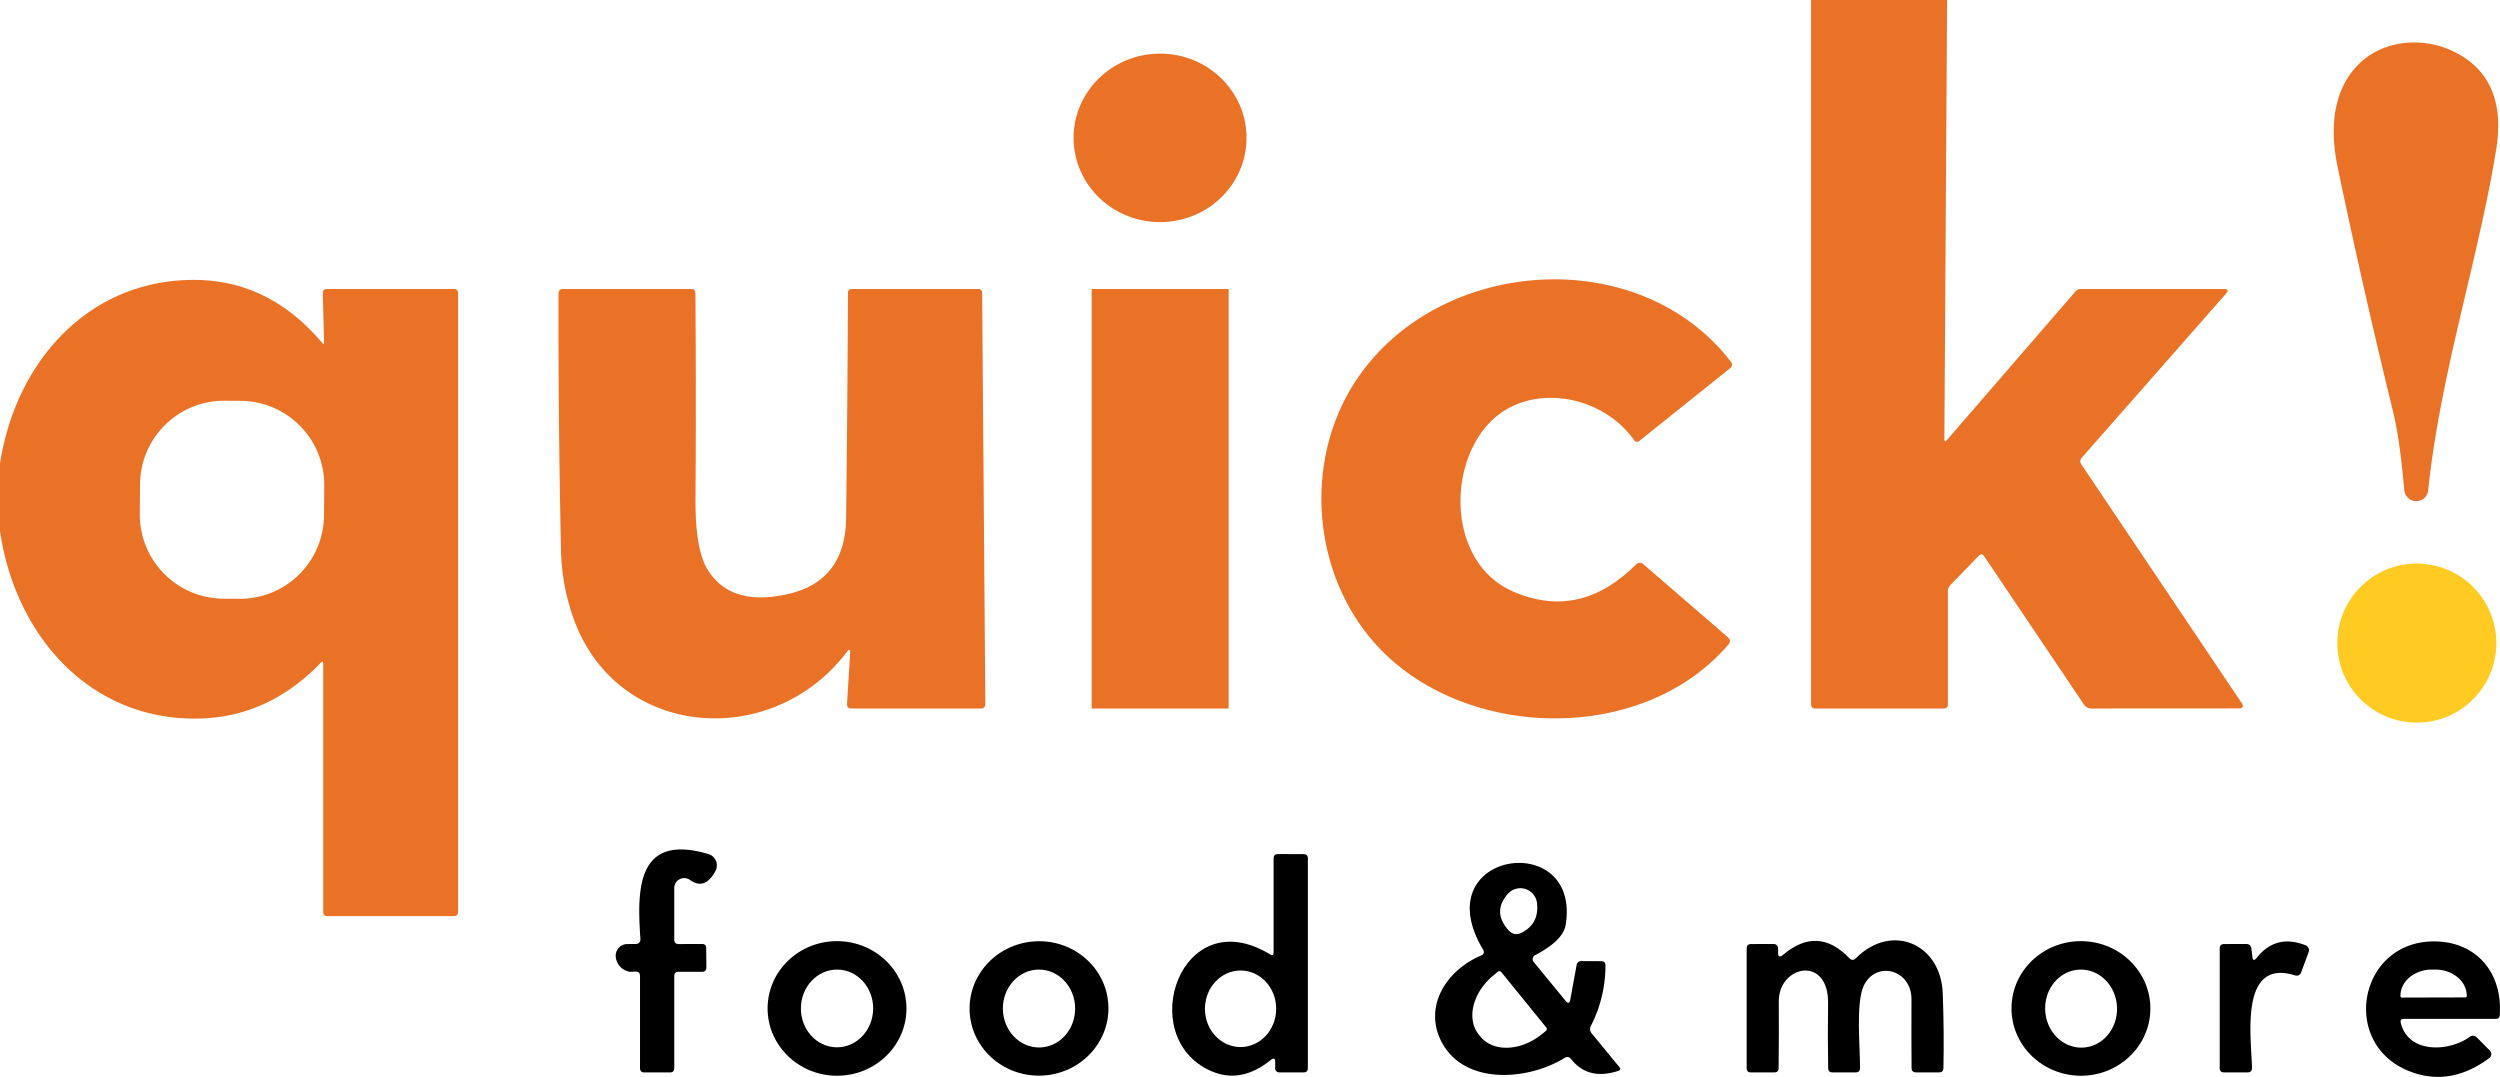
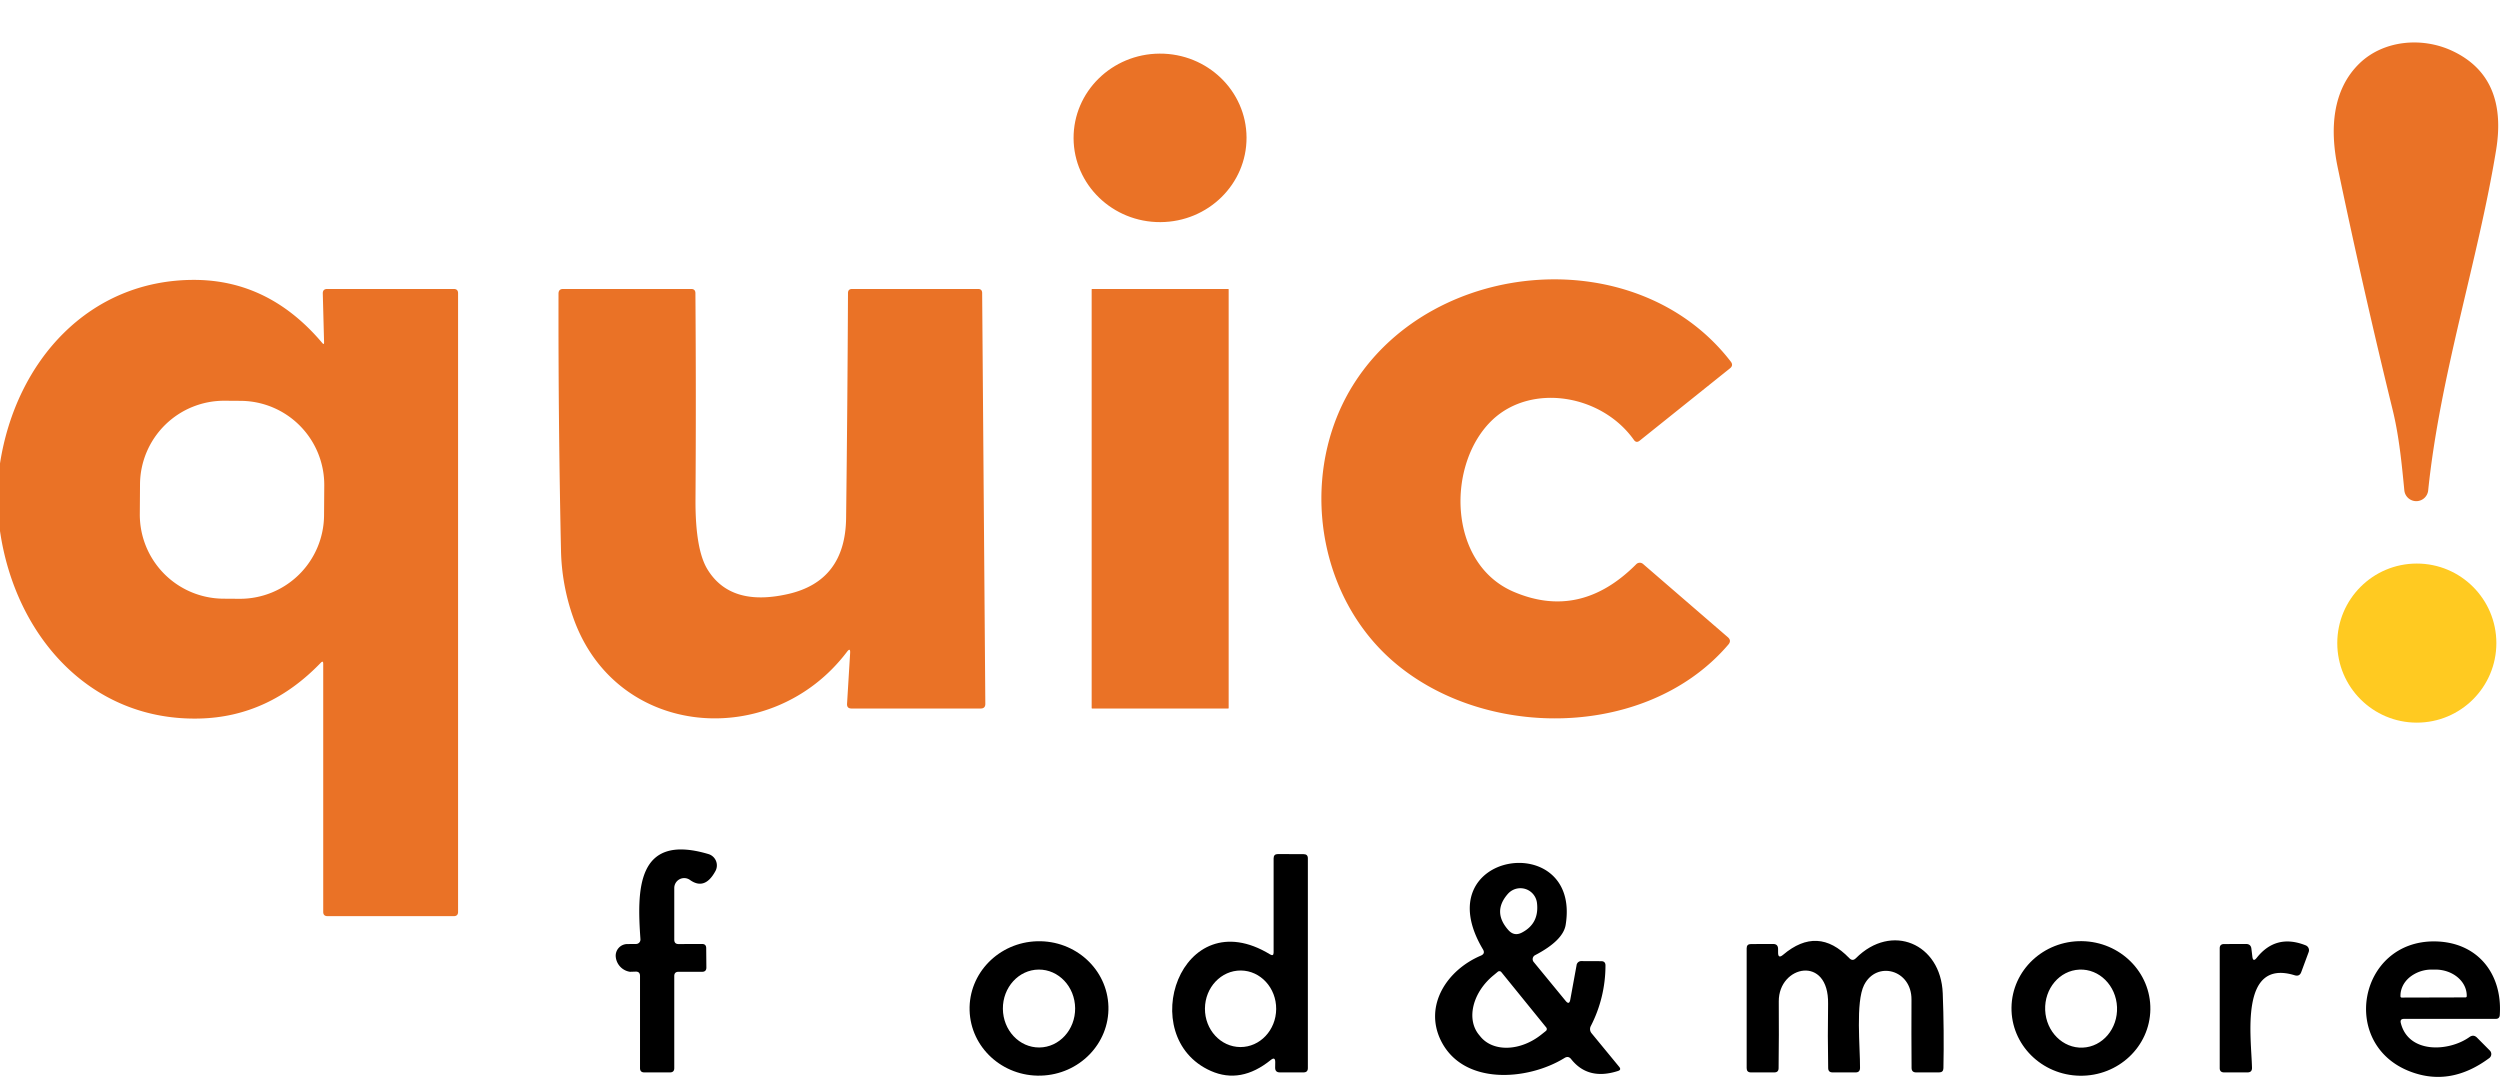
<svg xmlns="http://www.w3.org/2000/svg" id="imagen_2023-10-30_121313129" width="2320.747" height="999.68" viewBox="0 0 2320.747 999.68">
-   <path id="Path_295" data-name="Path 295" d="M211.52,0h126.3l-2.543,407.582q0,3.656,2.385.874l119.3-137.9a6.679,6.679,0,0,1,5.087-2.3H595.019q5.484,0,1.828,4.213L462.841,424.909a4.693,4.693,0,0,0-.4,6.2l148.631,221.2q3.577,5.325-2.861,5.325l-136.073.08a8.433,8.433,0,0,1-7.471-3.974L372.232,516.393q-2.226-3.418-5.008-.477L341.234,542.7a9.337,9.337,0,0,0-2.7,6.756v104.28q0,3.974-3.974,3.974H215.574q-4.054,0-4.053-4.054Z" transform="translate(1469.677)" fill="#ea7226" />
  <path id="Path_296" data-name="Path 296" d="M296.594,24.269C319.088,2.65,355.013-.37,383.071,12.983q51.266,24.4,40.217,91.881c-16.77,102.77-51.9,208.242-63.029,315.7a11.128,11.128,0,0,1-22.176,0c-2.3-23.686-4.769-49.6-10.65-73.839Q299.853,234.1,276.167,120.6C269.094,86.424,270.763,49.227,296.594,24.269Z" transform="translate(1893.841 34.468)" fill="#ea7226" />
  <path id="Path_297" data-name="Path 297" d="M0,265.811V203.1C14.784,107.8,82.82,32.294,180.821,32.691q69.149.318,118.348,58.578,1.749,2.067,1.669-.636l-1.192-45.3q-.08-4.213,4.133-4.212H421.253q3.974,0,3.974,3.974V619.346q0,3.974-3.974,3.974H304.017q-3.974,0-3.974-3.974V389.008q0-3.259-2.3-.874-48.4,50.232-112.546,51.743C84.33,442.34,14.307,363.812,0,265.811Zm301.012-42.243a78.051,78.051,0,0,0-77.5-78.595l-14.943-.1a78.051,78.051,0,0,0-78.594,77.5l-.193,27.659a78.051,78.051,0,0,0,77.5,78.595l14.943.1a78.051,78.051,0,0,0,78.594-77.5Z" transform="translate(0 227.134)" fill="#ea7226" />
  <ellipse id="Ellipse_3" data-name="Ellipse 3" cx="80.277" cy="78.21" rx="80.277" ry="78.21" transform="matrix(1, -0.005, 0.005, 1, 996.212, 50.177)" fill="#ea7226" />
  <path id="Path_298" data-name="Path 298" d="M444.431,181.684c-29.885-42.125-94.583-52.855-130.986-18.917C270.127,203.3,271.4,296.3,332.679,322.6q62,26.626,113.9-25.514a4.65,4.65,0,0,1,6.359-.238L531.7,364.889q3.5,3.1.477,6.676c-80.515,94.424-248.857,89.02-328.736-1.669C145.659,304.324,138.029,201.872,185,128.749,259.954,11.911,448.246-2.873,534.4,109.038q2.623,3.5-.795,6.2L449.756,182.4Q446.656,184.863,444.431,181.684Z" transform="translate(1072.319 226.693)" fill="#ea7226" />
  <path id="Path_299" data-name="Path 299" d="M333.022,370.593C263.475,462.474,118.5,451.9,78.839,338.562A198.943,198.943,0,0,1,67.553,276.09q-2.543-118.984-2.3-238.127.079-4.213,4.292-4.213H188.365q3.974,0,3.974,3.974.715,95.616.08,190.915-.318,46.974,11.207,65.572,21.46,34.813,74.633,22.732,53.332-12.081,53.968-70.739,1.272-104.121,1.749-208.639,0-3.815,3.895-3.815H454.708q3.815,0,3.815,3.815l2.941,381.353q0,4.292-4.292,4.292H337.234q-4.371,0-4.133-4.372l2.861-47.133Q336.281,366.3,333.022,370.593Z" transform="translate(453.211 234.501)" fill="#ea7226" />
  <rect id="Rectangle_1" data-name="Rectangle 1" width="127.171" height="389.46" rx="0.39" transform="translate(1013.392 268.251)" fill="#ea7226" />
  <circle id="Ellipse_4" data-name="Ellipse 4" cx="73.838" cy="73.838" r="73.838" transform="translate(2169.691 523.148)" fill="#ffca21" />
  <path id="Path_300" data-name="Path 300" d="M126.246,216.754V302.2q0,3.974-3.974,3.974H98.427q-3.974,0-3.974-3.974V216.675q0-4.213-4.133-4.053-5.087.159-5.166.159a15.569,15.569,0,0,1-13.172-13.416,10.831,10.831,0,0,1,10.549-12.336l8.266-.079a4.013,4.013,0,0,0,2.954-1.292,4.176,4.176,0,0,0,1.1-3.08c-3.1-44.828-4.292-99.114,63.108-79.084a10.968,10.968,0,0,1,6.518,15.737q-9.856,18.2-23.685,8.266a9.22,9.22,0,0,0-14.545,7.471v48.007q0,4.054,3.974,4.053L152,186.949q3.894,0,3.895,3.895l.159,17.963q0,3.974-3.974,3.974H130.22Q126.246,212.78,126.246,216.754Z" transform="translate(499.672 689.337)" />
  <path id="Path_301" data-name="Path 301" d="M228.443,290.9q-27.819,22.493-55.637,10.174c-71.136-31.554-28.057-158.884,55-108.175q3.259,1.987,3.259-1.828v-87.35q0-3.974,3.974-3.974l23.844.08q3.974,0,3.974,3.895v194.73q0,3.974-3.974,3.974H236.709q-4.212-.079-4.213-4.292l.079-5.246Q232.576,287.565,228.443,290.9Zm-28.305-12c18.261.127,33.175-15.676,33.312-35.3s-14.555-35.63-32.815-35.758-33.176,15.676-33.312,35.3,14.554,35.63,32.815,35.757Z" transform="translate(951.225 693.08)" />
  <path id="Path_302" data-name="Path 302" d="M293.108,227.69l5.8-31.713a4.429,4.429,0,0,1,4.848-4.053L321.8,192q3.974,0,3.974,3.974A122.7,122.7,0,0,1,312.1,252.329a6.04,6.04,0,0,0,.715,6.517l25.752,31.316q2.146,2.7-1.113,3.736-27.739,8.981-43.477-10.889-2.623-3.418-6.279-1.113c-34.256,21.142-94.742,25.832-115.089-17.009-15.1-31.952,5.882-64.619,37.515-78.051q4.292-1.828,1.908-5.8C157.592,89.71,303.361,68.568,288.816,158.3q-2.384,14.545-28.375,28.136a4.133,4.133,0,0,0-1.271,6.359L288.737,228.8Q292.155,233.015,293.108,227.69Zm-57.465-64.539q5.4,6.041,12.558,2.3,16.214-8.425,13.989-27.5a15.5,15.5,0,0,0-27.024-8.425Q220.542,146.142,235.643,163.151Zm35.131,90.371-41.648-51.345a2.305,2.305,0,0,0-3.259-.4l-3.815,3.179c-19.517,15.821-25.705,40.539-13.83,55.24l1.431,1.749c11.919,14.662,37.382,13.738,56.909-2.067l3.895-3.1a2.3,2.3,0,0,0,.318-3.259Z" transform="translate(1164.586 700.259)" />
-   <path id="Path_303" data-name="Path 303" d="M218.566,173.068c-.361,34.5-29.513,62.168-65.111,61.795s-64.163-28.643-63.8-63.144,29.513-62.168,65.111-61.795S218.928,138.567,218.566,173.068Zm-64.834,35.408c18.523.194,33.709-15.8,33.917-35.732S173.011,136.5,154.487,136.31s-33.708,15.8-33.917,35.731,14.639,36.242,33.163,36.435Z" transform="translate(622.903 763.742)" />
  <path id="Path_304" data-name="Path 304" d="M242.133,170.525c.962,34.444-27.105,63.173-62.691,64.168s-65.215-26.124-66.177-60.569,27.105-63.173,62.691-64.167,65.216,26.124,66.178,60.57Zm-64.119,38.042c18.523-.162,33.4-16.483,33.224-36.455s-15.332-36.032-33.856-35.87-33.4,16.483-33.224,36.455,15.332,36.032,33.856,35.871Z" transform="translate(786.812 763.811)" />
  <path id="Path_305" data-name="Path 305" d="M237.859,123.206q32.19-27.262,61.36,3.1,3.1,3.259,6.2.079c33.144-33.144,78.846-13.591,80.594,32.588q1.351,34.575.636,69.546-.079,3.895-3.974,3.895h-21.54q-3.974-.079-4.053-4.054-.238-31.872-.08-63.506c.239-27.9-32.428-36.482-44.033-13.512-7.948,15.9-3.577,58.022-3.736,77.018q-.079,4.054-4.054,4.054H283.72q-3.974,0-4.053-3.974-.557-29.965-.08-59.691c.795-45.7-45.941-35.687-45.781-2.305q.238,30.918-.159,62,0,3.974-3.974,3.974h-21.7q-3.974,0-3.974-3.974V117.165q0-3.895,3.974-3.895l20.586-.079q4.61,0,4.61,4.689v3.179Q233.09,127.259,237.859,123.206Z" transform="translate(1417.427 763.095)" />
  <path id="Path_306" data-name="Path 306" d="M363.843,173.293c-.482,34.5-29.729,62.063-65.325,61.567s-64.063-28.867-63.582-63.366,29.729-62.063,65.325-61.566,64.063,28.867,63.582,63.366Zm-62.776,35.471c18.42-.772,32.673-17.61,31.835-37.609S316.45,135.567,298.03,136.34s-32.673,17.61-31.835,37.609,16.451,35.587,34.872,34.814Z" transform="translate(1632.334 763.742)" />
  <path id="Path_307" data-name="Path 307" d="M293.586,125.15q17.884-22.573,45.464-11.6a4.887,4.887,0,0,1,2.782,6.2l-6.915,18.678q-1.589,4.213-5.961,2.941c-51.742-15.976-40.3,58.021-39.741,85.92q.079,4.213-4.213,4.213H263.224q-3.974-.079-3.974-3.974V116.327q0-3.895,3.9-3.974l20.427-.079q4.61,0,5.087,4.451l.874,7.233Q290.169,129.442,293.586,125.15Z" transform="translate(1801.313 764.012)" />
  <path id="Path_308" data-name="Path 308" d="M308.6,185.7c7.153,28.693,44.669,26.706,63.745,13.035q3.814-2.7,7.073.636l11.843,11.922a4.611,4.611,0,0,1-.477,6.915q-35.767,26.626-72.805,12.8c-66.764-24.8-48.8-121.925,22.335-121.051,39.343.556,62.79,29.806,60.167,68.354q-.238,3.577-3.815,3.577H311.541Q307.646,181.886,308.6,185.7ZM309.4,162.1l59.293-.159a1.113,1.113,0,0,0,1.113-1.113v-.556c-.042-13.364-13.09-24.171-29.17-24.162h-3.179a32.432,32.432,0,0,0-20.653,7.134c-5.472,4.563-8.537,10.747-8.516,17.188v.556A1.112,1.112,0,0,0,309.4,162.1Z" transform="translate(1920.066 763.946)" />
</svg>